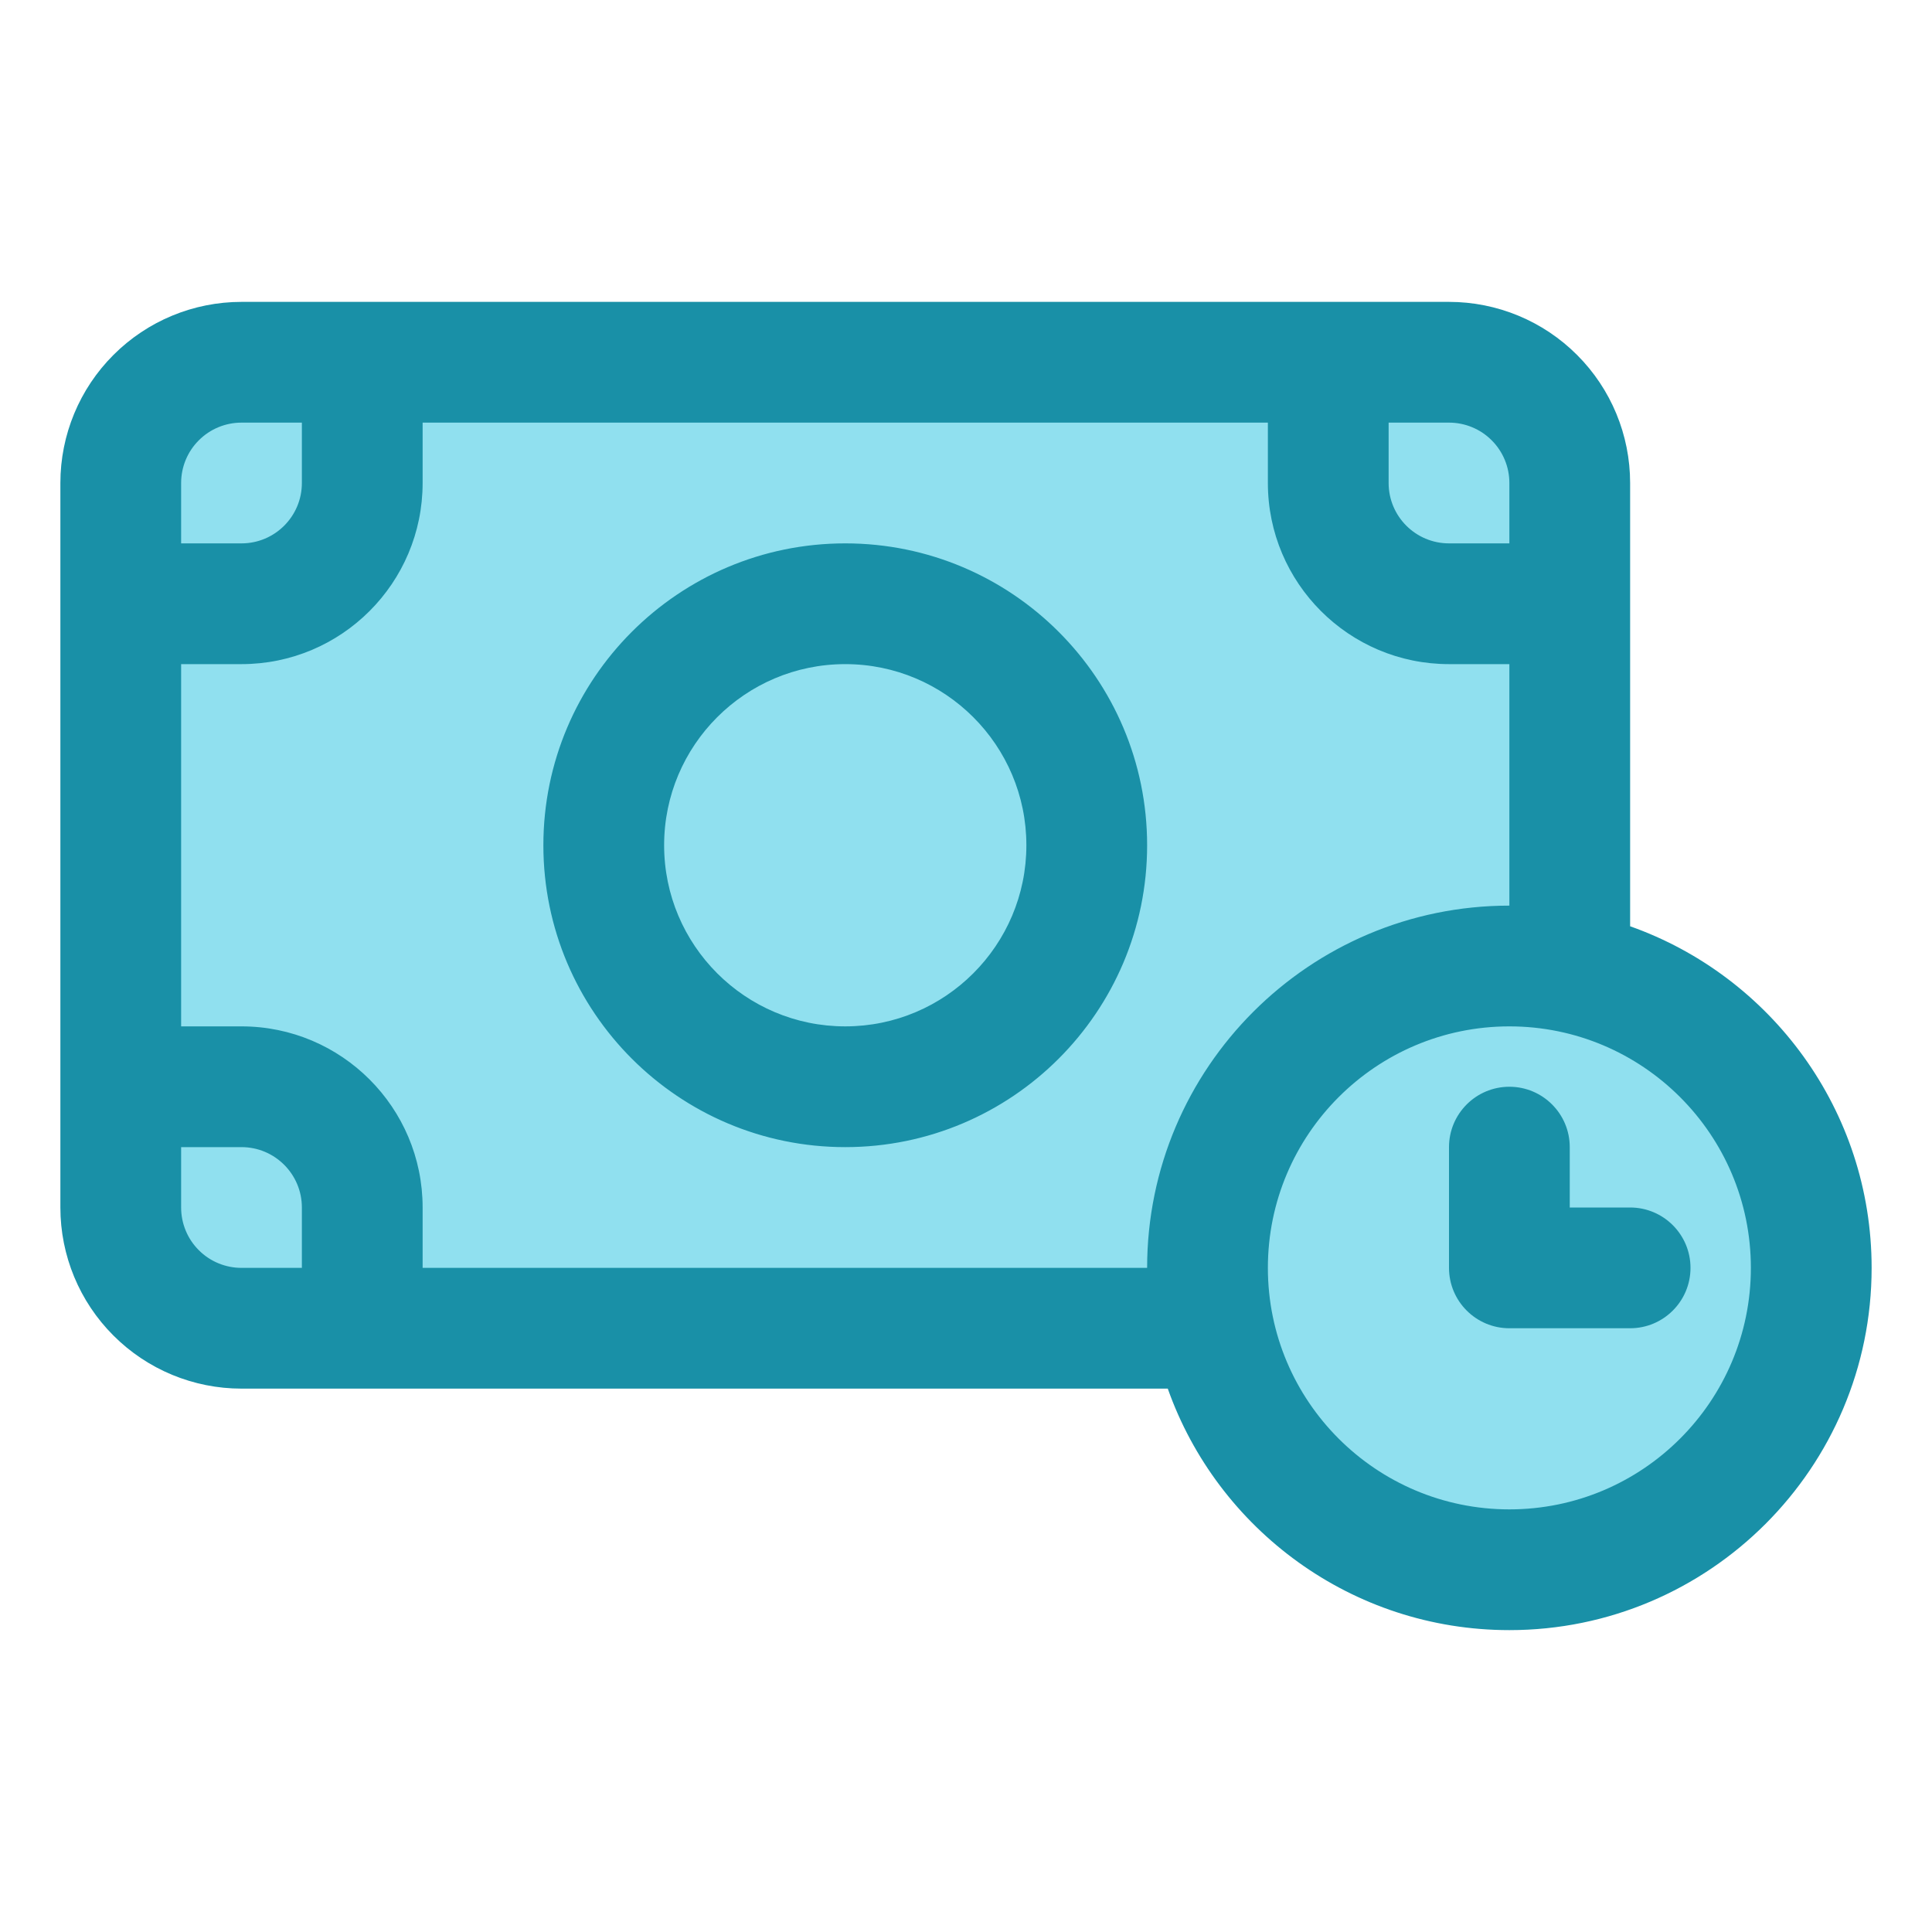
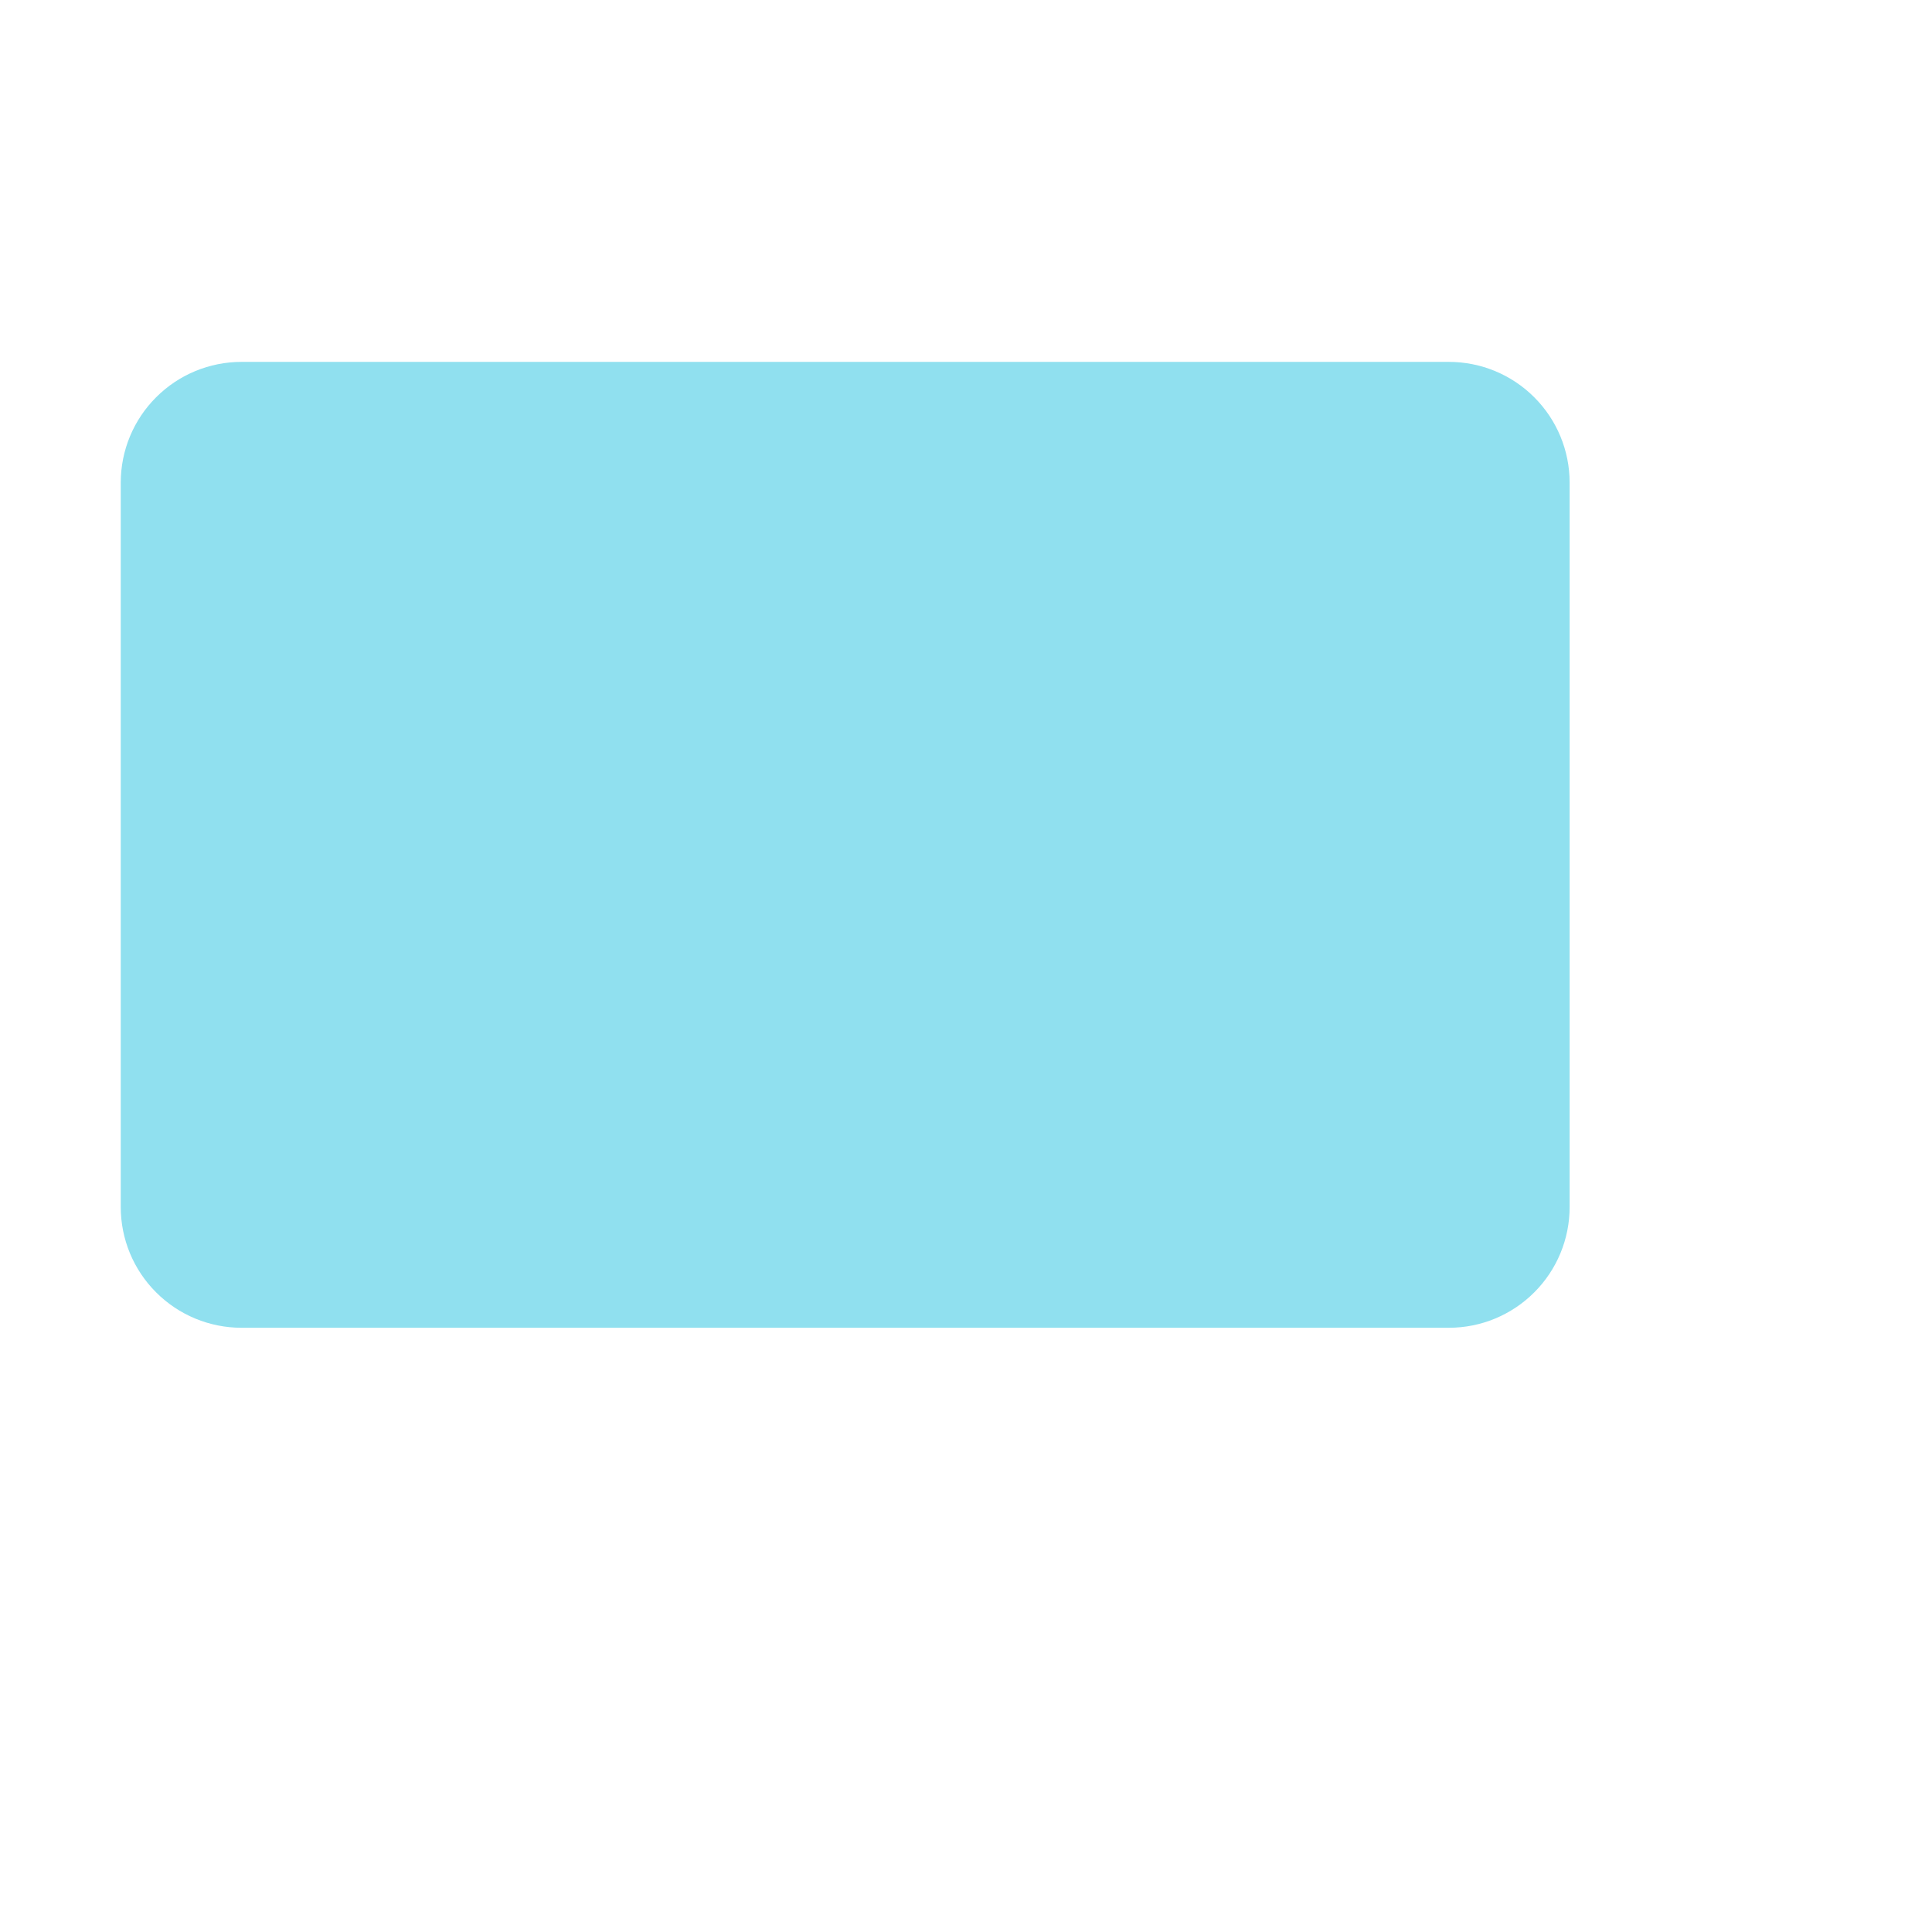
<svg xmlns="http://www.w3.org/2000/svg" fill="#000000" width="800px" height="800px" viewBox="0 0 32 32" style="fill-rule:evenodd;clip-rule:evenodd;stroke-linejoin:round;stroke-miterlimit:2;" version="1.1" xml:space="preserve">
  <g transform="matrix(1,0,0,1,-384,-192)">
    <g transform="matrix(0.923,0,0,0.842,383.231,151.684)">
      <path d="M29,57.375C29,56.745 28.772,56.141 28.365,55.696C27.959,55.25 27.408,55 26.833,55C21.937,55 10.063,55 5.167,55C4.592,55 4.041,55.25 3.635,55.696C3.228,56.141 3,56.745 3,57.375C3,61.025 3,67.975 3,71.625C3,72.255 3.228,72.859 3.635,73.304C4.041,73.75 4.592,74 5.167,74C10.063,74 21.937,74 26.833,74C27.408,74 27.959,73.75 28.365,73.304C28.772,72.859 29,72.255 29,71.625C29,67.975 29,61.025 29,57.375Z" style="fill:rgb(144,224,239);" />
    </g>
    <g transform="matrix(1.111,0,0,1.111,-48.222,-24.222)">
-       <circle cx="411.5" cy="213.5" r="4.5" style="fill:rgb(144,224,239);" />
-     </g>
-     <path d="M408,197L388,197C387.204,197 386.441,197.316 385.879,197.879C385.316,198.441 385,199.204 385,200L385,212C385,212.796 385.316,213.559 385.879,214.121C386.441,214.684 387.204,215 388,215L403.342,215C404.166,217.329 406.39,219 409,219C412.311,219 415,216.311 415,213C415,210.39 413.329,208.166 411,207.342L411,200C411,199.204 410.684,198.441 410.121,197.879C409.559,197.316 408.796,197 408,197ZM409,209C411.208,209 413,210.792 413,213C413,215.208 411.208,217 409,217C406.792,217 405,215.208 405,213C405,210.792 406.792,209 409,209ZM408,211L408,213C408,213.552 408.448,214 409,214L411,214C411.552,214 412,213.552 412,213C412,212.448 411.552,212 411,212L410,212C410,212 410,211 410,211C410,210.448 409.552,210 409,210C408.448,210 408,210.448 408,211ZM409,203L408,203C406.344,203 405,201.656 405,200L405,199L391,199L391,200C391,201.656 389.656,203 388,203L387,203L387,209L388,209C389.656,209 391,210.344 391,212L391,213L403,213C403,209.689 405.689,207 409,207L409,203ZM387,211L387,212C387,212.265 387.105,212.52 387.293,212.707C387.48,212.895 387.735,213 388,213L389,213L389,212C389,211.448 388.552,211 388,211L387,211ZM398,201C395.24,201 393,203.24 393,206C393,208.76 395.24,211 398,211C400.76,211 403,208.76 403,206C403,203.24 400.76,201 398,201ZM398,203C399.656,203 401,204.344 401,206C401,207.656 399.656,209 398,209C396.344,209 395,207.656 395,206C395,204.344 396.344,203 398,203ZM407,199L407,200C407,200.552 407.448,201 408,201L409,201L409,200C409,199.735 408.895,199.48 408.707,199.293C408.52,199.105 408.265,199 408,199L407,199ZM389,199L388,199C387.735,199 387.48,199.105 387.293,199.293C387.105,199.48 387,199.735 387,200L387,201L388,201C388.552,201 389,200.552 389,200L389,199Z" style="fill:rgb(25,144,167);" />
+       </g>
  </g>
</svg>